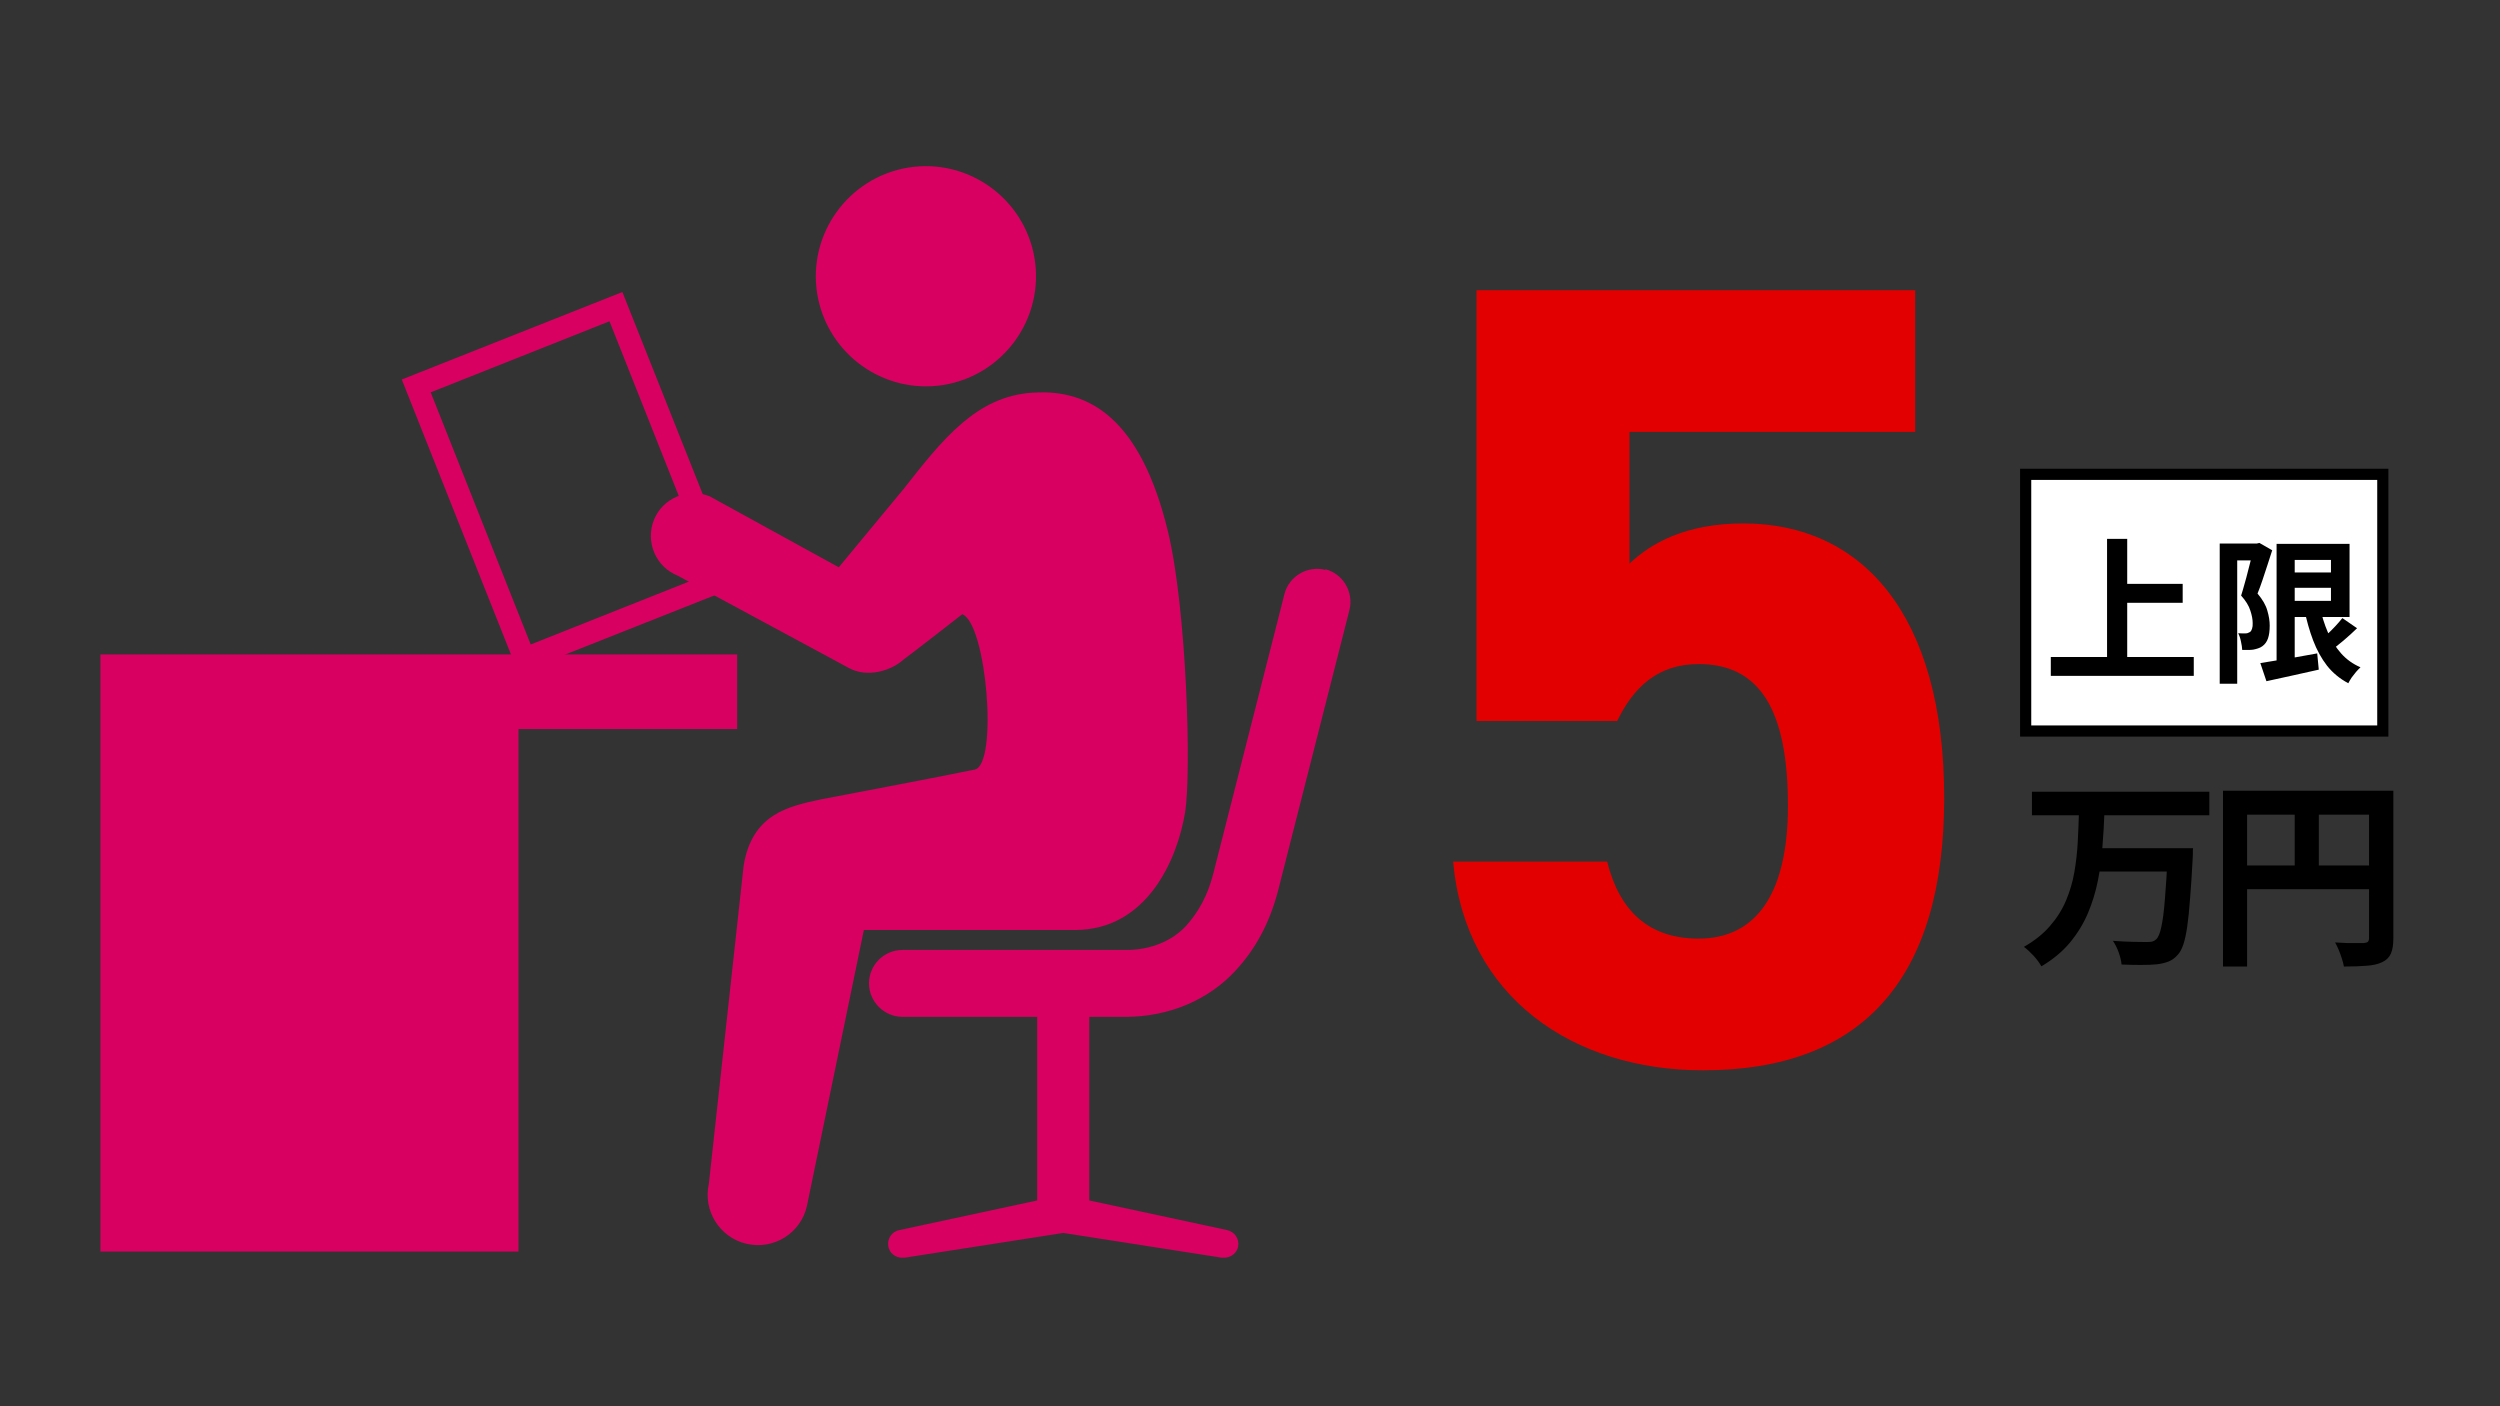
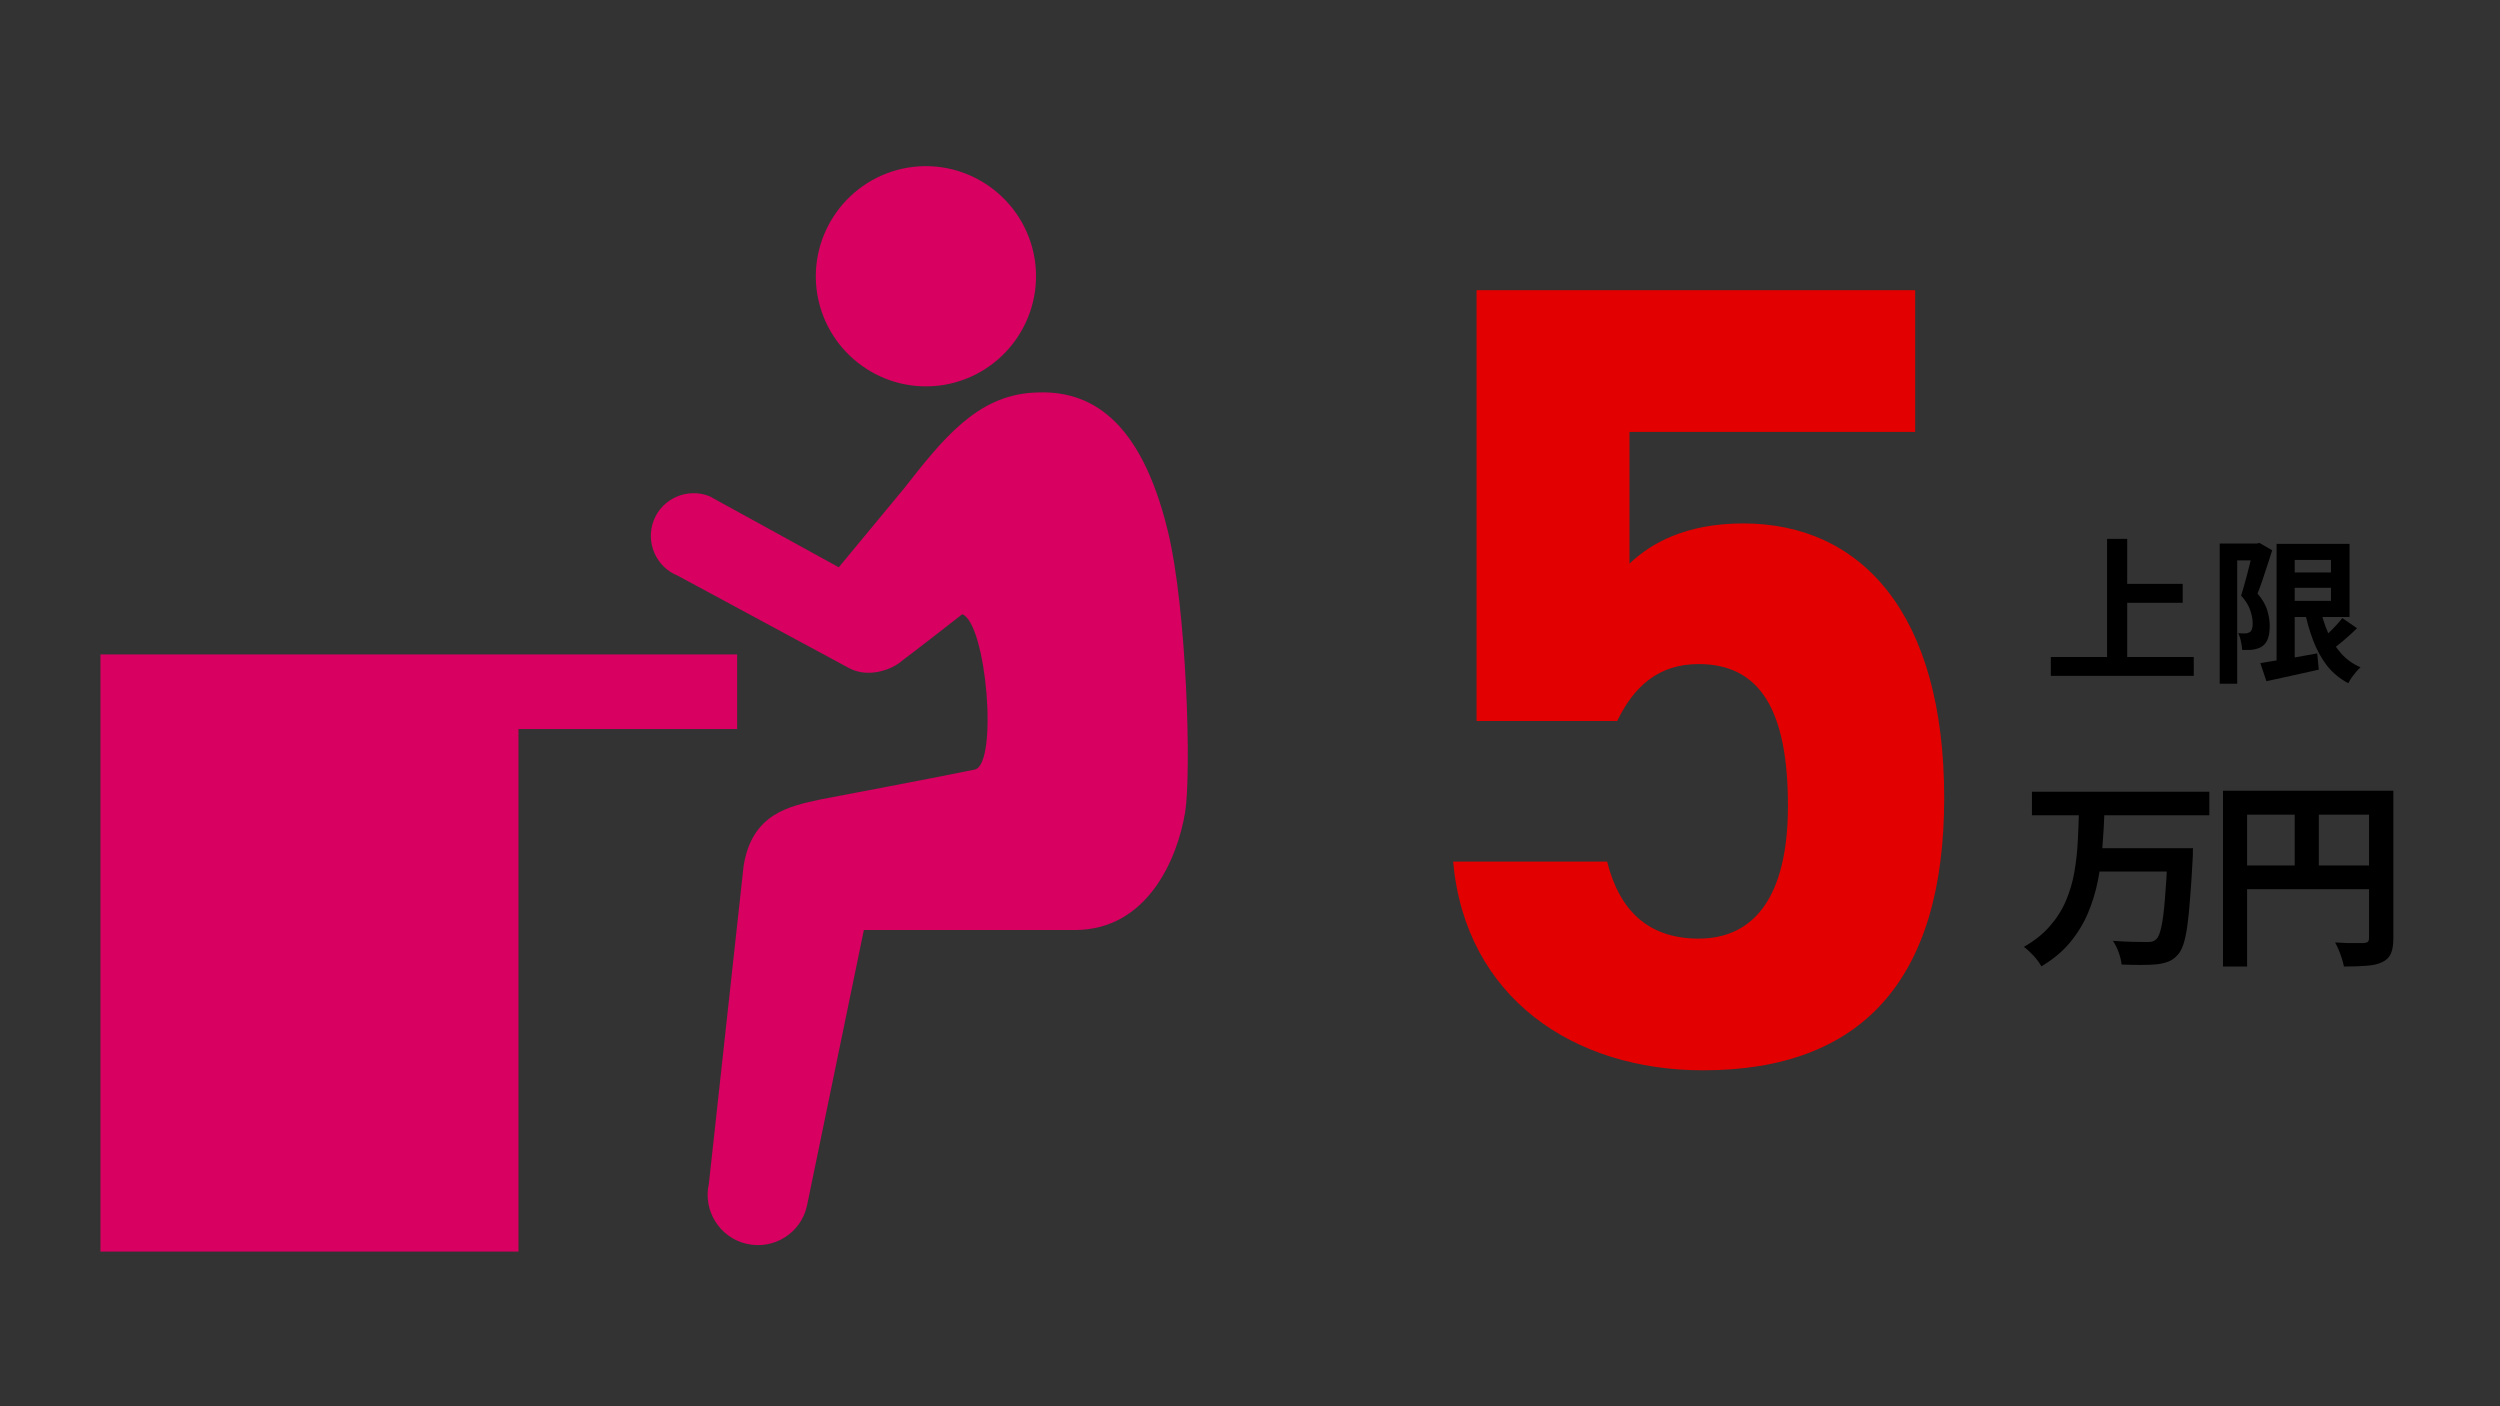
<svg xmlns="http://www.w3.org/2000/svg" width="224" height="126" viewBox="0 0 224 126" fill="none">
  <rect x="0" y="0" width="224" height="126" fill="#333333" stroke="none" />
-   <path d="M46.457 60.337L35.998 34.002L55.764 26.165L66.223 52.471L46.457 60.308V60.337ZM38.591 35.155L47.552 57.744L63.572 51.376L54.611 28.787L38.591 35.155Z" fill="#D80060" />
  <path d="M66.049 58.637H46.457H16.895H9V112.143H46.457V65.322H66.049V58.637Z" fill="#D80060" />
-   <path d="M118.749 51.06C117.135 50.656 115.493 51.636 115.089 53.221L108.693 78.345C108.203 80.218 107.425 81.659 106.302 82.927C105.005 84.338 103.074 85.116 100.914 85.116H80.86C79.189 85.116 77.863 86.471 77.863 88.113C77.863 89.755 79.218 91.109 80.86 91.109H92.932V107.561L80.6 110.212C79.909 110.327 79.477 110.99 79.592 111.682C79.707 112.287 80.226 112.69 80.831 112.69C81.436 112.69 80.975 112.69 81.061 112.69L95.266 110.472L109.471 112.69C109.557 112.69 109.615 112.69 109.701 112.69C110.307 112.69 110.825 112.258 110.94 111.682C111.056 110.99 110.623 110.356 109.932 110.212L97.6 107.561V91.109H100.885C104.688 91.109 108.29 89.611 110.71 86.96C112.525 85.001 113.764 82.667 114.513 79.815L120.91 54.661C121.313 53.048 120.333 51.405 118.749 51.002V51.06Z" fill="#D80060" />
  <path d="M92.528 35.183C87.486 35.5 84.461 39.361 80.974 43.798L75.154 50.829L63.571 44.461C61.612 43.683 59.365 44.634 58.587 46.593C57.809 48.552 58.76 50.8 60.719 51.578L76.047 59.847C77.719 60.769 79.879 60.078 80.917 59.127C81.493 58.723 86.218 55.035 86.218 55.035C88.408 55.871 89.445 68.491 87.342 68.952C85.21 69.413 73.512 71.631 73.512 71.631C70.746 72.237 67.375 72.87 66.626 77.596L63.514 106.063C62.966 108.483 64.493 110.903 66.914 111.451C69.334 111.998 71.754 110.5 72.302 108.051L77.402 83.329H96.303C102.786 83.329 105.494 76.991 106.186 72.784C106.762 69.269 106.33 54.459 104.63 47.544C102.209 37.632 97.715 34.837 92.586 35.183H92.528Z" fill="#D80060" />
  <path d="M73.224 26.338C74.117 31.726 79.188 35.356 84.547 34.492C89.935 33.599 93.566 28.528 92.701 23.169C91.808 17.78 86.737 14.15 81.378 15.014C75.99 15.908 72.359 20.979 73.224 26.338Z" fill="#D80060" />
  <path d="M152.2 59.5C148.6 59.5 146.4 61.5 144.9 64.6H132.3V26H171.6V38.7H146V50.5C147.9 48.7 151 46.9 156.2 46.9C166.8 46.9 174.2 55 174.2 71.5C174.2 87.8 166.8 95.9 152.6 95.9C141 95.9 131.3 89.4 130.2 77.2H144C145.1 81.6 147.7 84.1 152.2 84.1C157.2 84.1 160.2 80.3 160.2 72.2C160.2 63.8 157.8 59.5 152.2 59.5Z" fill="#E30000" />
-   <rect x="181.5" y="42.5" width="32" height="23" fill="white" />
-   <rect x="181.5" y="42.5" width="32" height="23" stroke="black" />
  <path d="M189.744 52.314H195.568V54.008H189.744V52.314ZM183.752 58.866H196.562V60.56H183.752V58.866ZM188.792 48.282H190.598V59.804H188.792V48.282ZM204.934 51.292H209.75V52.664H204.934V51.292ZM202.526 59.412C202.946 59.347 203.431 59.267 203.982 59.174C204.542 59.081 205.135 58.983 205.76 58.88C206.385 58.768 207.006 58.656 207.622 58.544L207.762 60C206.95 60.187 206.133 60.369 205.312 60.546C204.491 60.733 203.744 60.896 203.072 61.036L202.526 59.412ZM203.982 48.73H205.606V59.79H203.982V48.73ZM204.934 48.73H210.52V55.282H204.934V53.84H208.854V50.172H204.934V48.73ZM207.846 54.316C208.023 55.156 208.266 55.935 208.574 56.654C208.882 57.363 209.274 57.989 209.75 58.53C210.226 59.071 210.809 59.491 211.5 59.79C211.379 59.902 211.248 60.037 211.108 60.196C210.968 60.364 210.833 60.537 210.702 60.714C210.581 60.901 210.483 61.069 210.408 61.218C209.652 60.817 209.017 60.294 208.504 59.65C208 58.997 207.585 58.241 207.258 57.382C206.931 56.523 206.665 55.581 206.46 54.554L207.846 54.316ZM209.876 55.38L211.192 56.29C210.809 56.663 210.403 57.032 209.974 57.396C209.554 57.751 209.167 58.054 208.812 58.306L207.776 57.508C208 57.321 208.238 57.107 208.49 56.864C208.751 56.621 209.003 56.369 209.246 56.108C209.489 55.847 209.699 55.604 209.876 55.38ZM198.886 48.702H202.372V50.214H200.454V61.26H198.886V48.702ZM201.91 48.702H202.204L202.442 48.646L203.59 49.304C203.459 49.715 203.319 50.149 203.17 50.606C203.021 51.063 202.871 51.516 202.722 51.964C202.573 52.412 202.423 52.818 202.274 53.182C202.731 53.723 203.025 54.237 203.156 54.722C203.296 55.198 203.366 55.641 203.366 56.052C203.366 56.519 203.315 56.901 203.212 57.2C203.109 57.499 202.941 57.732 202.708 57.9C202.596 57.984 202.465 58.049 202.316 58.096C202.176 58.143 202.031 58.18 201.882 58.208C201.751 58.227 201.597 58.236 201.42 58.236C201.252 58.236 201.079 58.236 200.902 58.236C200.893 58.021 200.855 57.769 200.79 57.48C200.734 57.191 200.65 56.943 200.538 56.738C200.669 56.747 200.785 56.752 200.888 56.752C201 56.752 201.098 56.752 201.182 56.752C201.257 56.752 201.327 56.743 201.392 56.724C201.467 56.696 201.537 56.663 201.602 56.626C201.686 56.561 201.747 56.463 201.784 56.332C201.831 56.192 201.849 56.024 201.84 55.828C201.84 55.501 201.77 55.128 201.63 54.708C201.499 54.279 201.224 53.831 200.804 53.364C200.907 53.047 201.009 52.697 201.112 52.314C201.224 51.931 201.327 51.549 201.42 51.166C201.523 50.774 201.616 50.41 201.7 50.074C201.793 49.729 201.863 49.444 201.91 49.22V48.702Z" fill="black" />
  <path d="M182.062 70.942H197.956V73.048H182.062V70.942ZM187.822 76H195.022V78.088H187.822V76ZM194.23 76H196.498C196.498 76 196.492 76.06 196.48 76.18C196.48 76.288 196.48 76.42 196.48 76.576C196.48 76.732 196.474 76.858 196.462 76.954C196.39 78.346 196.312 79.54 196.228 80.536C196.156 81.52 196.072 82.348 195.976 83.02C195.88 83.68 195.766 84.208 195.634 84.604C195.502 85 195.346 85.3 195.166 85.504C194.902 85.816 194.614 86.032 194.302 86.152C194.002 86.272 193.648 86.356 193.24 86.404C192.88 86.44 192.412 86.458 191.836 86.458C191.272 86.458 190.69 86.446 190.09 86.422C190.066 86.11 189.982 85.75 189.838 85.342C189.694 84.946 189.52 84.598 189.316 84.298C189.94 84.346 190.534 84.376 191.098 84.388C191.662 84.4 192.076 84.406 192.34 84.406C192.532 84.406 192.694 84.394 192.826 84.37C192.958 84.334 193.078 84.268 193.186 84.172C193.378 84.004 193.534 83.632 193.654 83.056C193.786 82.468 193.894 81.628 193.978 80.536C194.074 79.432 194.158 78.04 194.23 76.36V76ZM186.274 72.742H188.56C188.524 73.762 188.464 74.794 188.38 75.838C188.308 76.882 188.17 77.914 187.966 78.934C187.762 79.942 187.462 80.914 187.066 81.85C186.67 82.774 186.136 83.644 185.464 84.46C184.792 85.264 183.94 85.972 182.908 86.584C182.752 86.296 182.524 85.984 182.224 85.648C181.924 85.324 181.63 85.054 181.342 84.838C182.29 84.298 183.064 83.68 183.664 82.984C184.276 82.288 184.756 81.532 185.104 80.716C185.452 79.9 185.704 79.048 185.86 78.16C186.016 77.26 186.118 76.354 186.166 75.442C186.214 74.53 186.25 73.63 186.274 72.742ZM199.18 70.852H213.292V72.994H201.34V86.602H199.18V70.852ZM212.266 70.852H214.444V84.082C214.444 84.658 214.372 85.108 214.228 85.432C214.084 85.768 213.826 86.026 213.454 86.206C213.082 86.386 212.614 86.494 212.05 86.53C211.498 86.578 210.82 86.602 210.016 86.602C209.98 86.398 209.92 86.164 209.836 85.9C209.752 85.636 209.656 85.372 209.548 85.108C209.44 84.856 209.332 84.634 209.224 84.442C209.572 84.466 209.92 84.484 210.268 84.496C210.628 84.496 210.946 84.496 211.222 84.496C211.498 84.496 211.69 84.496 211.798 84.496C211.966 84.484 212.086 84.448 212.158 84.388C212.23 84.316 212.266 84.202 212.266 84.046V70.852ZM200.35 77.548H213.328V79.672H200.35V77.548ZM205.606 72.022H207.766V78.61H205.606V72.022Z" fill="black" />
</svg>